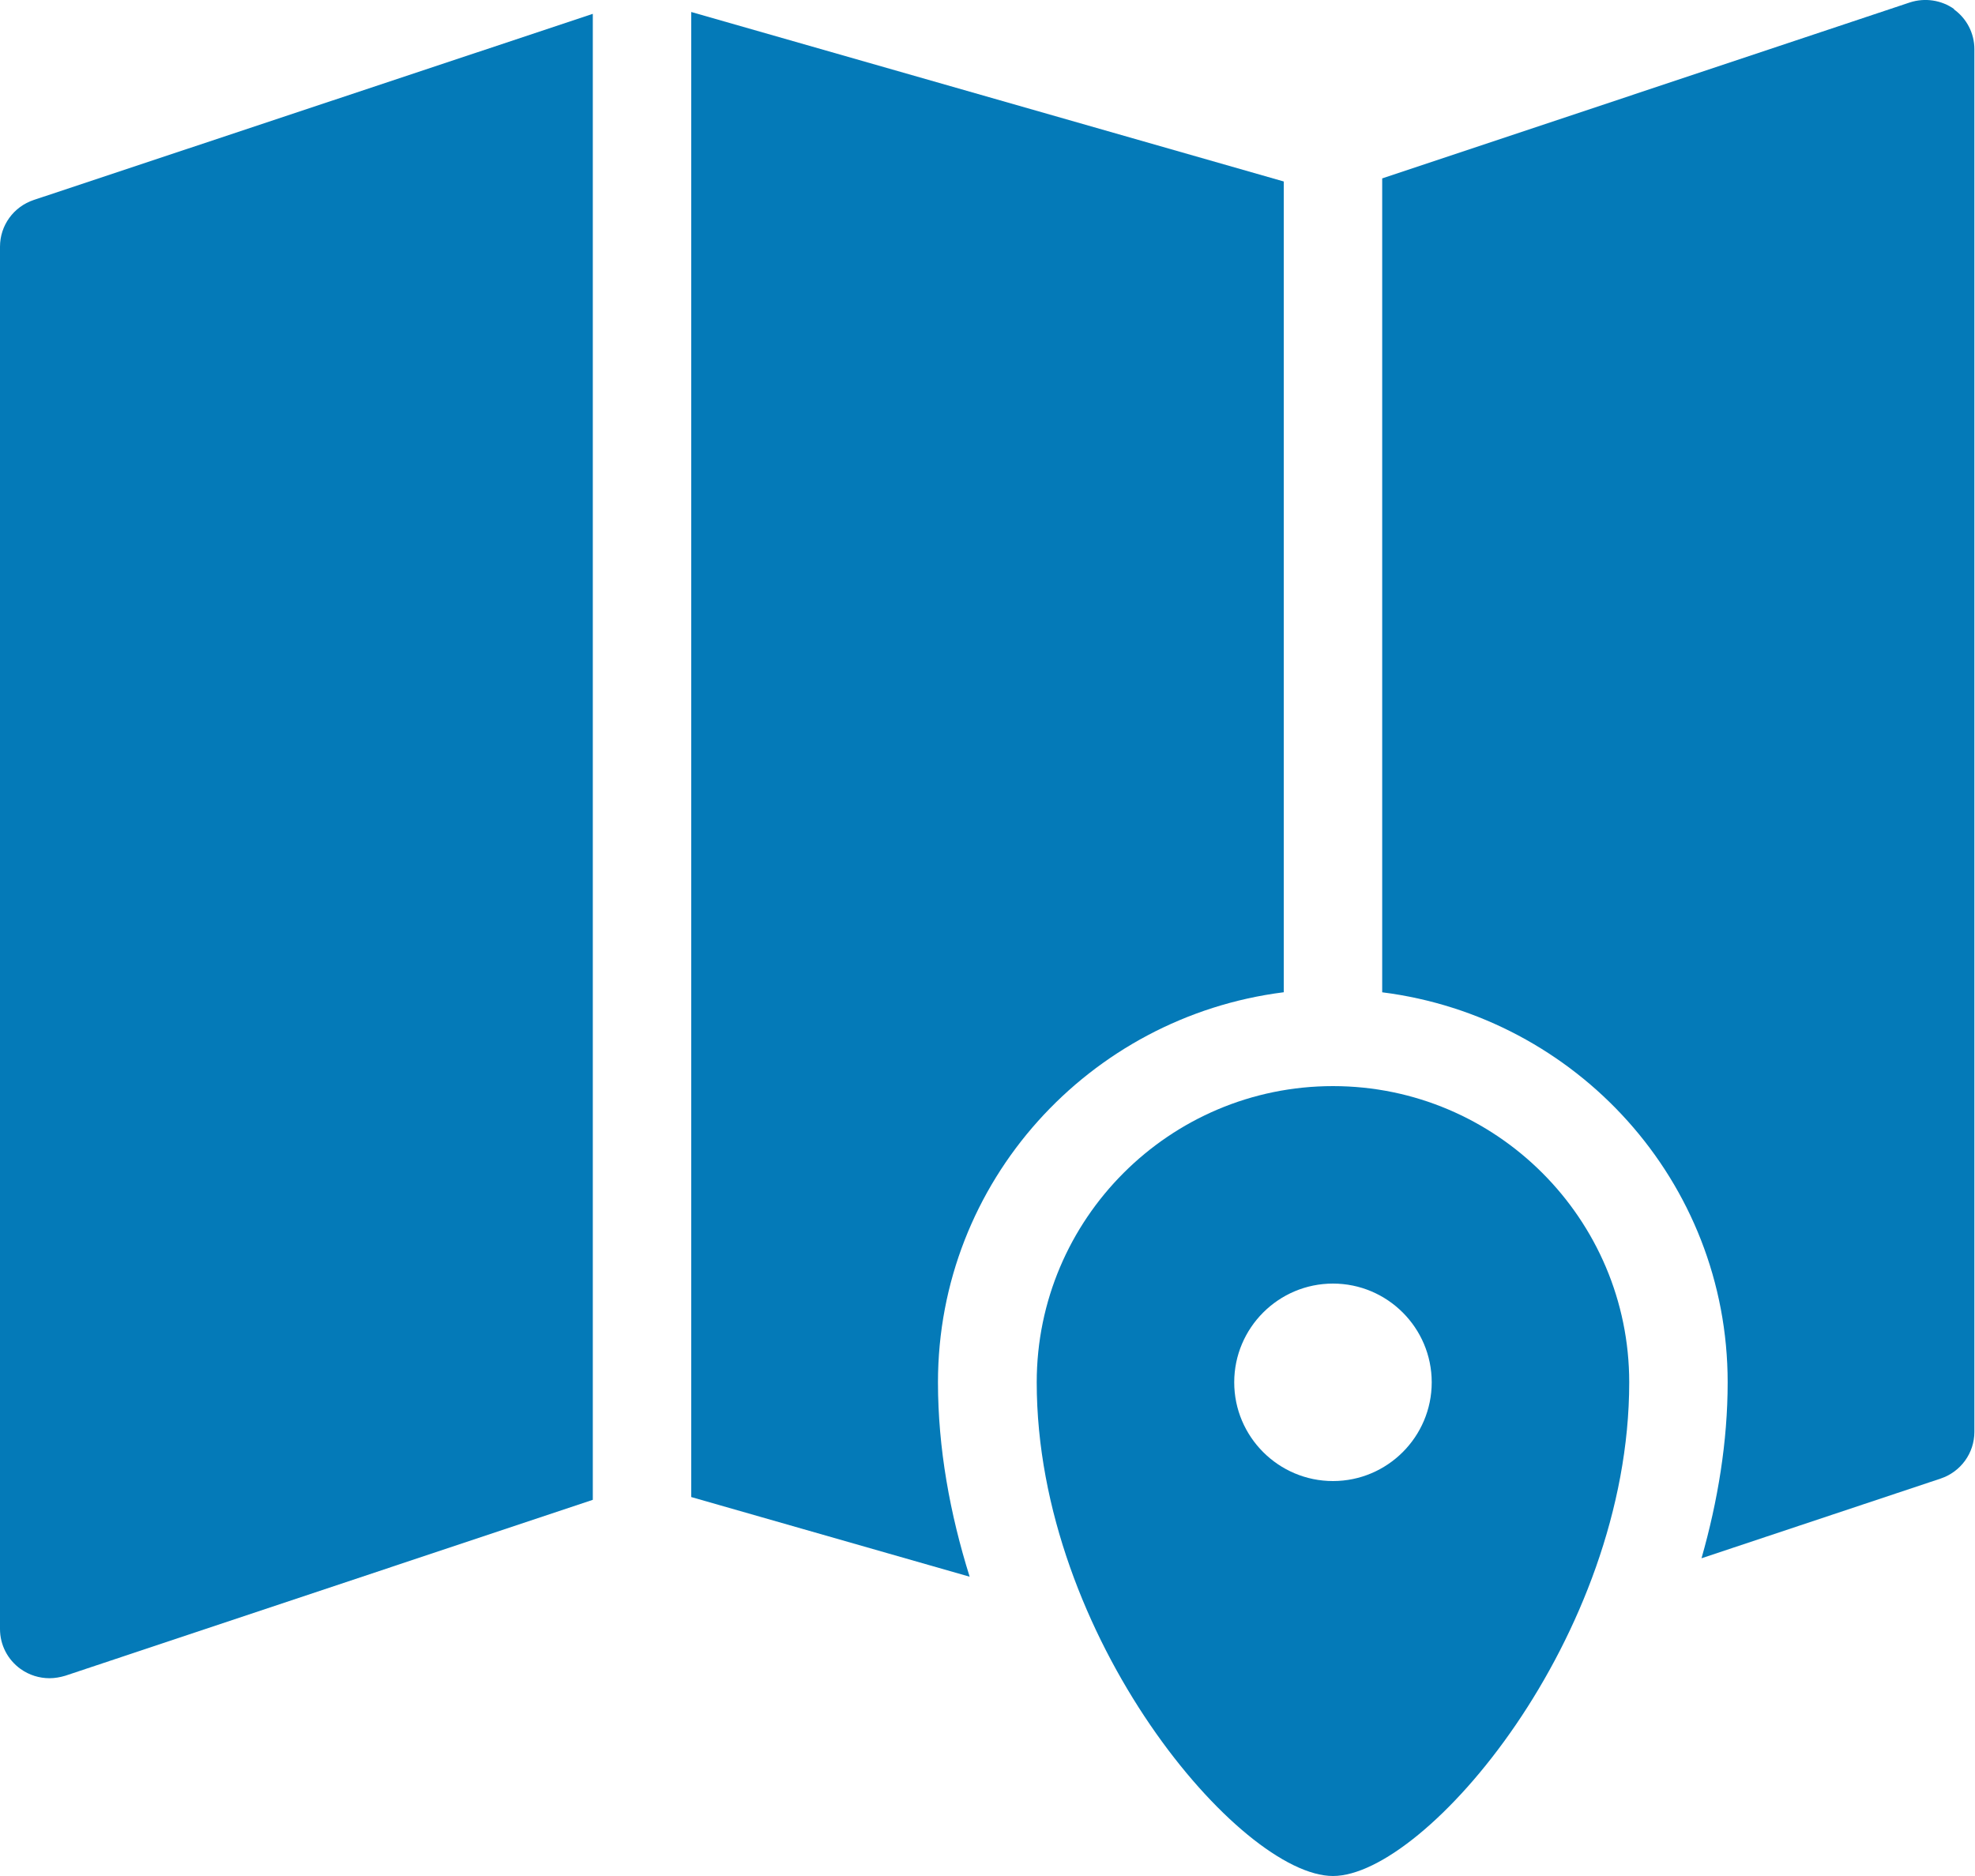
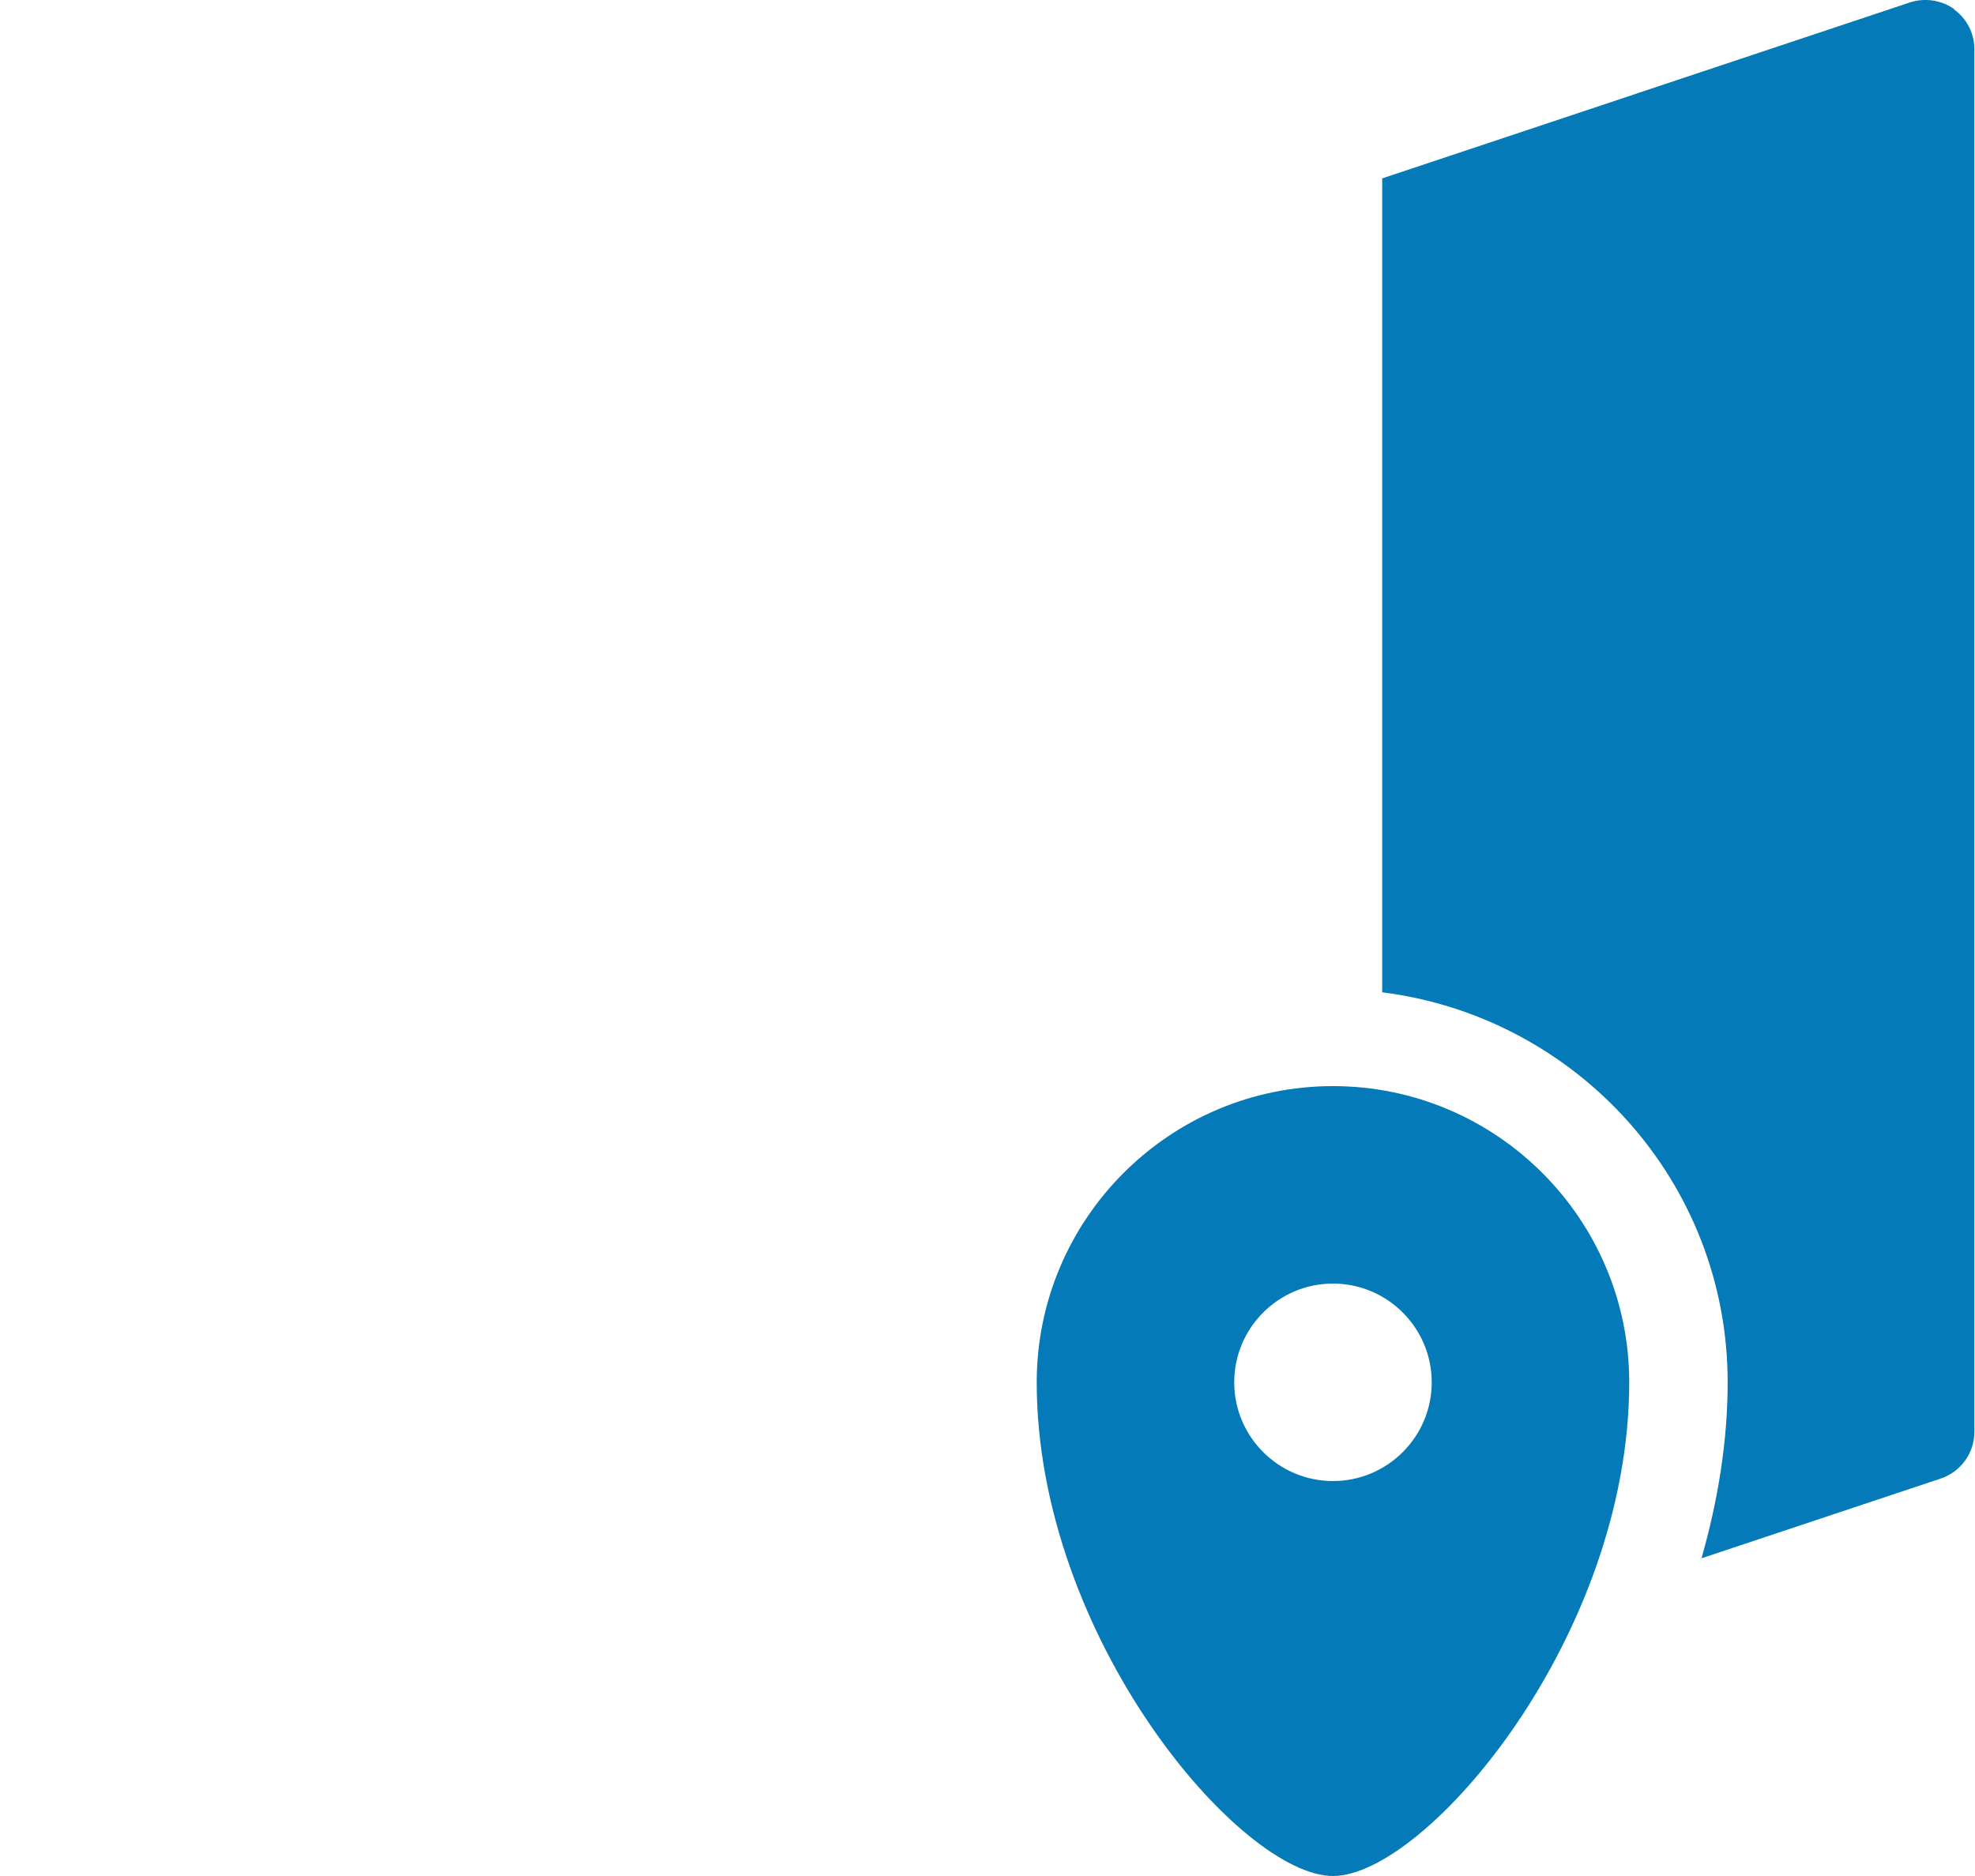
<svg xmlns="http://www.w3.org/2000/svg" id="Layer_2" viewBox="0 0 64.2 60.99">
  <defs>
    <style>.cls-1{fill:#047ab8;}</style>
  </defs>
  <g id="Layer_7">
    <g>
      <path class="cls-1" d="m43.33,35.31c-5.31,0-9.63,4.32-9.63,9.63,0,8.29,6.62,16.05,9.63,16.05s9.63-7.76,9.63-16.05c0-5.31-4.32-9.63-9.63-9.63Zm0,12.84c-1.77,0-3.21-1.44-3.21-3.21s1.44-3.21,3.21-3.21,3.21,1.44,3.21,3.21-1.44,3.21-3.21,3.21Z" />
-       <path class="cls-1" d="m41.73,32.26V5.9L22.47.39v48.28l9.05,2.59c-.64-2.04-1.03-4.18-1.03-6.32,0-6.53,4.92-11.88,11.23-12.68Z" />
-       <path class="cls-1" d="m0,8.02v44.94c0,.52.25,1,.67,1.3.28.2.61.3.94.3.17,0,.34-.03.51-.08l17.15-5.72V.45L1.1,6.5c-.66.22-1.1.83-1.1,1.52Z" />
      <path class="cls-1" d="m63.53.3c-.42-.3-.96-.38-1.45-.22l-17.15,5.72v26.46c6.32.8,11.23,6.15,11.23,12.68,0,1.93-.32,3.86-.85,5.72l7.77-2.59c.66-.22,1.1-.83,1.1-1.52V1.6c0-.52-.25-1-.67-1.3Z" />
    </g>
  </g>
</svg>